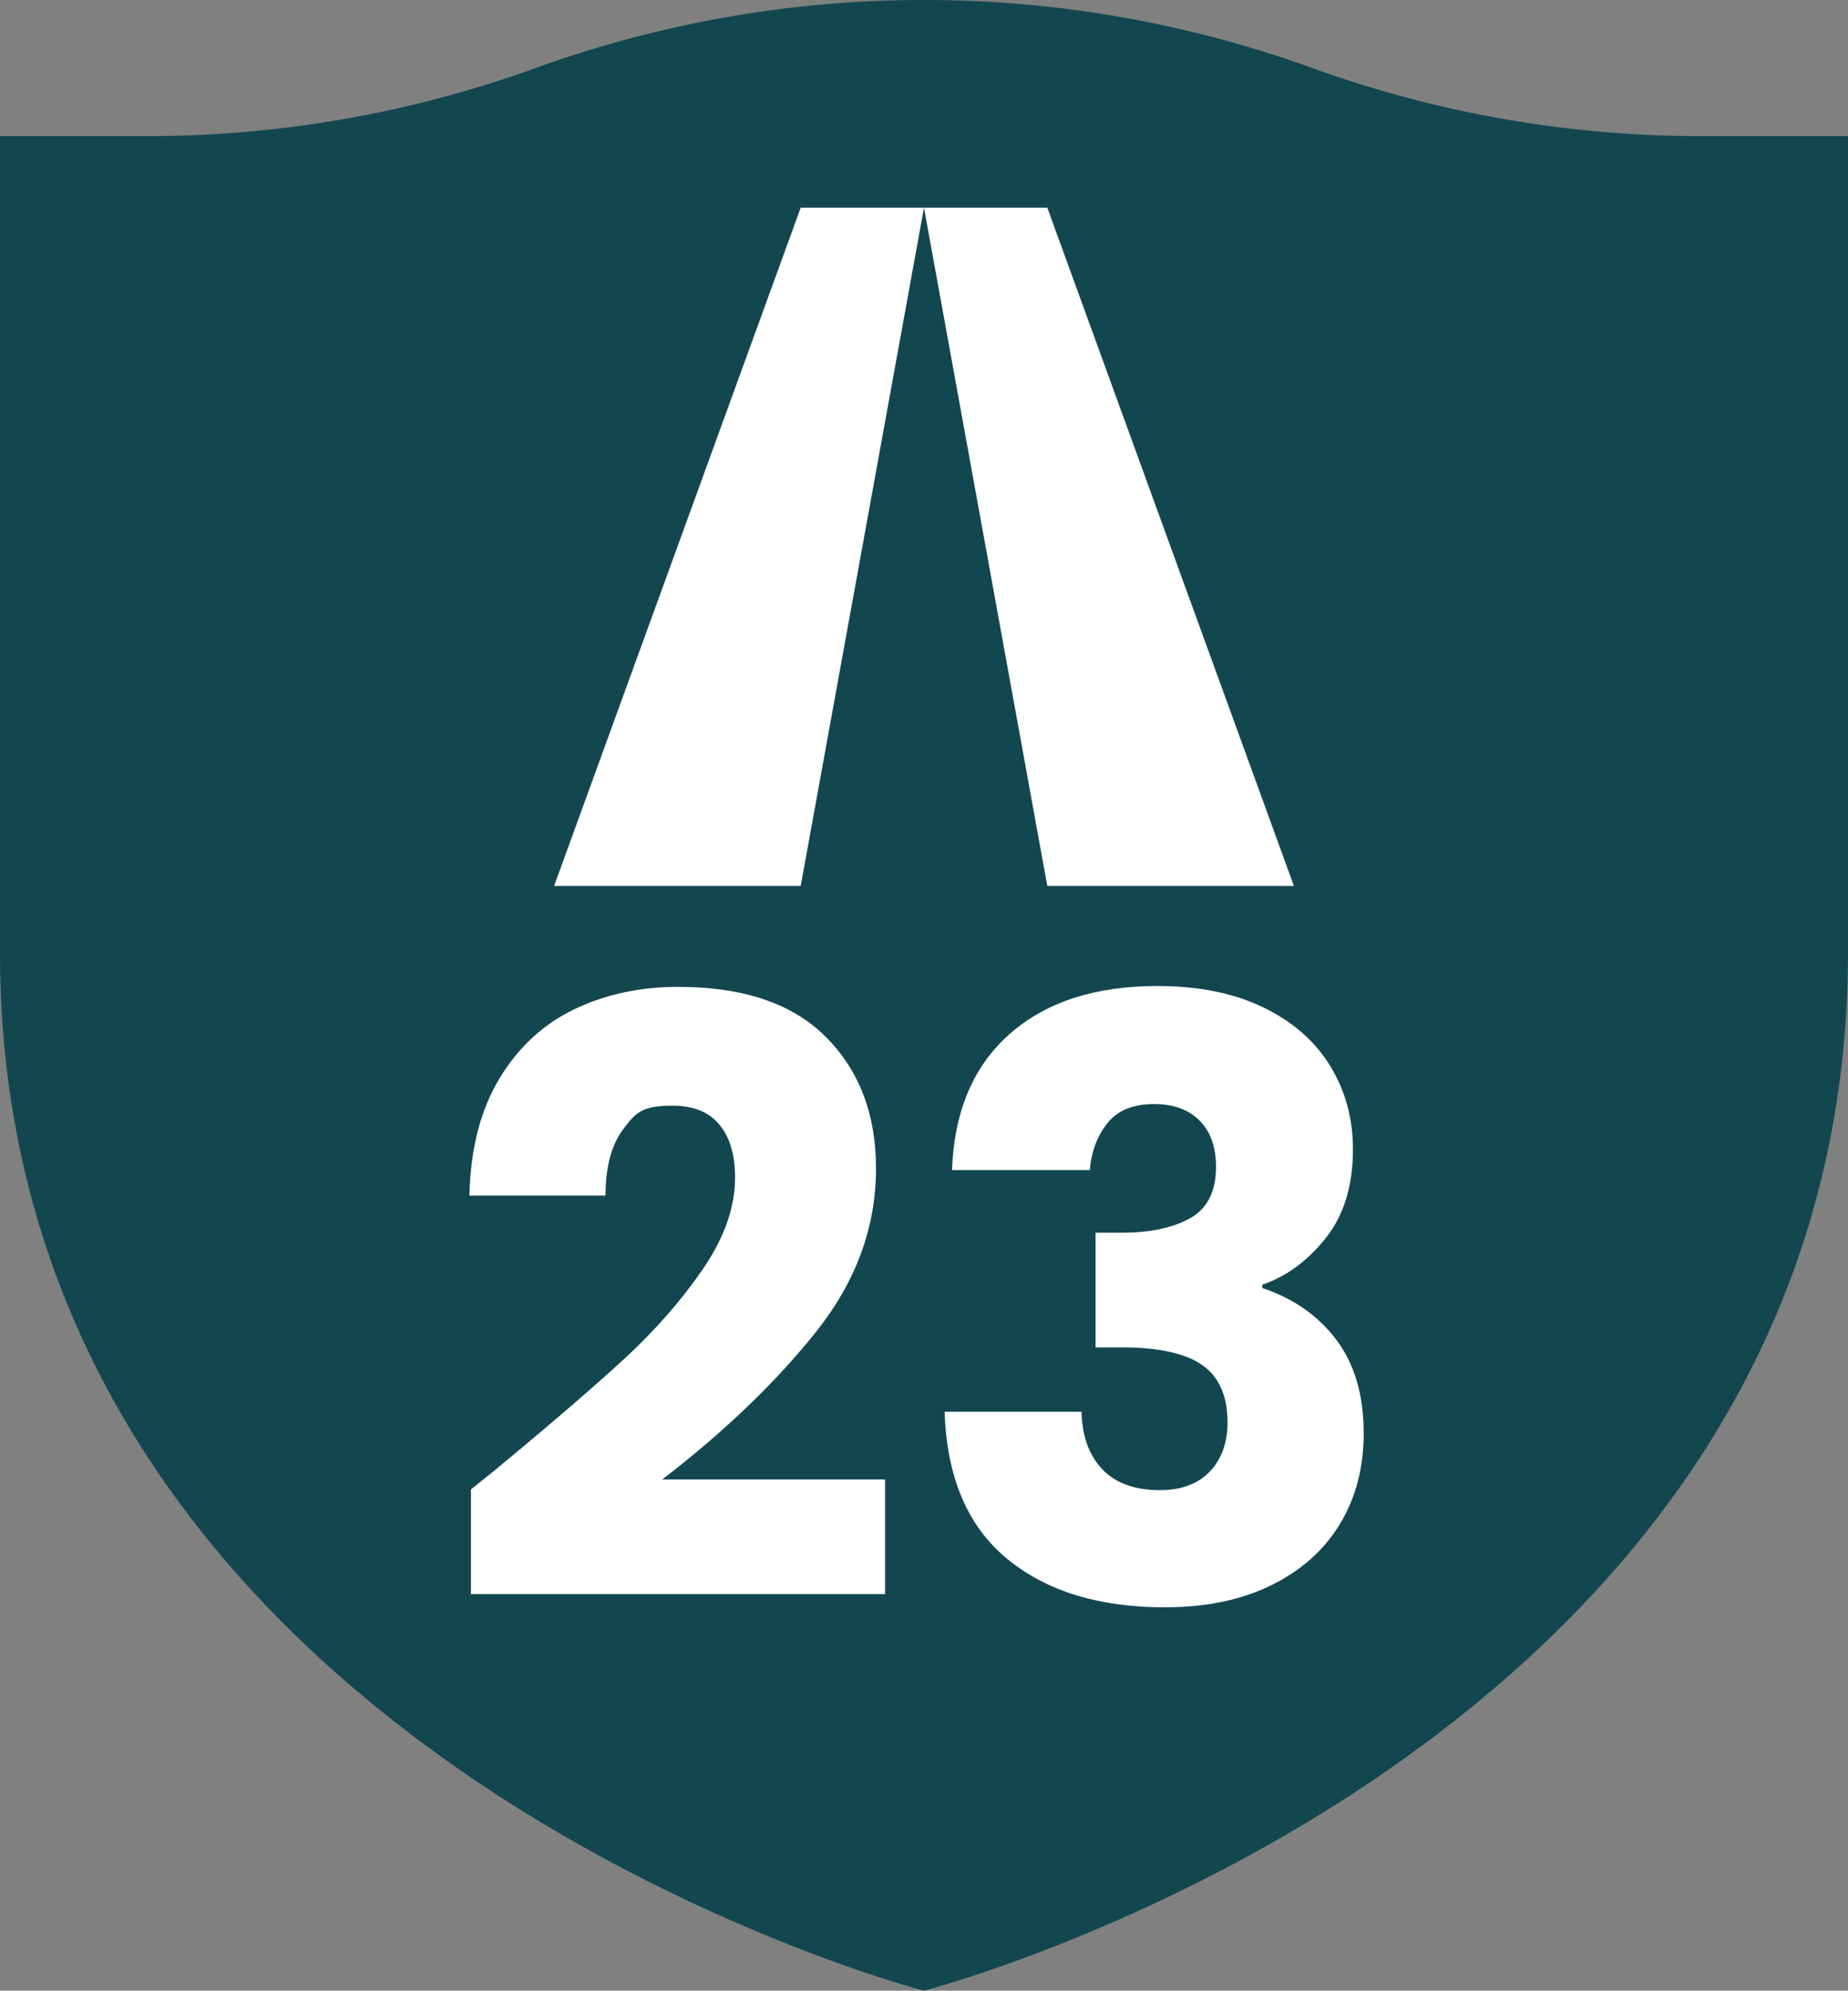
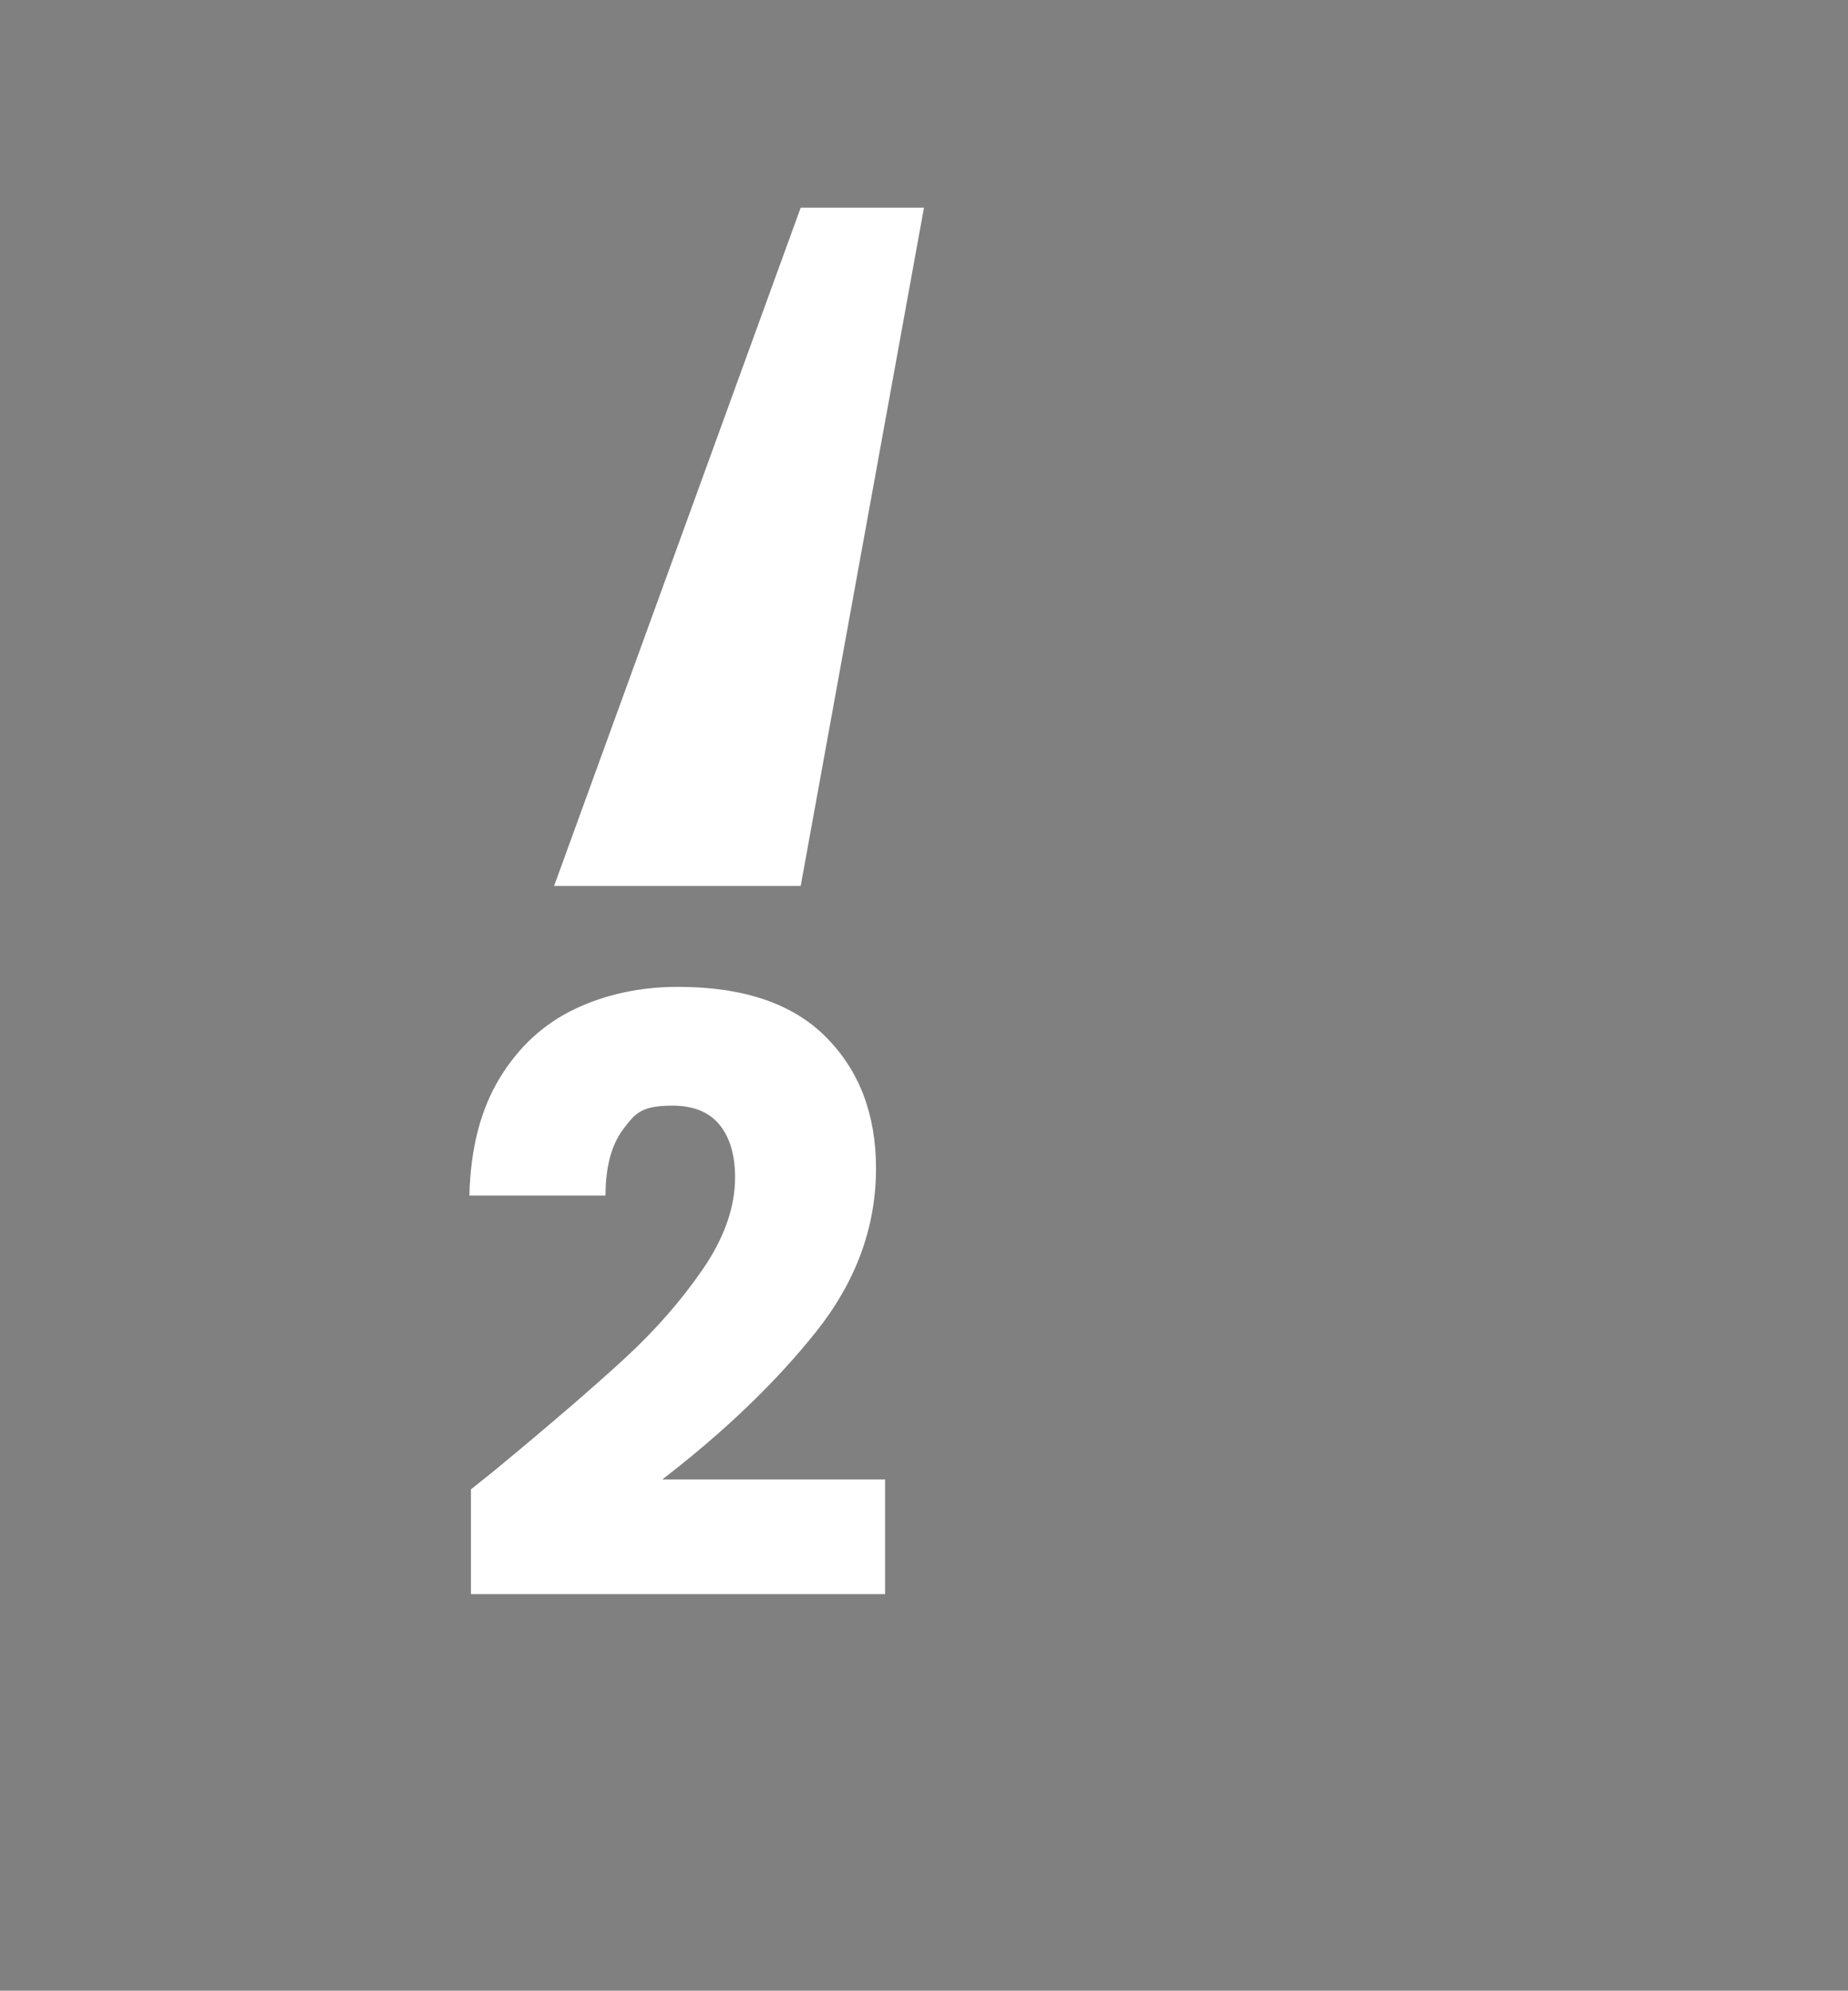
<svg xmlns="http://www.w3.org/2000/svg" data-bbox="0 -0.007 438.46 472.257" viewBox="0 0 438.47 472.25" data-type="color">
  <rect x="0" y="0" width="438.47" height="472.25" fill="#808080" stroke="none" />
  <g>
-     <path d="M219.24 472.25S0 415.59 0 225.97V32.29h34.95c31.42 0 62.6-5.46 92.14-16.15a270.96 270.96 0 0 1 184.28 0 271 271 0 0 0 92.14 16.15h34.95v193.68c0 189.62-219.23 246.28-219.23 246.28Z" fill="#134750" data-color="1" />
    <path d="M117.85 348.41c12.79-10.57 22.87-19.25 30.24-26.03s13.6-13.9 18.69-21.33c5.09-7.44 7.63-14.68 7.63-21.73 0-5.35-1.24-9.52-3.72-12.53q-3.72-4.5-11.16-4.5c-7.44 0-8.84 1.86-11.65 5.58s-4.21 8.97-4.21 15.76h-32.3c.26-11.09 2.64-20.36 7.14-27.79 4.5-7.44 10.44-12.92 17.81-16.44s15.56-5.29 24.56-5.29q23.295 0 35.13 11.94c7.89 7.96 11.84 18.33 11.84 31.12 0 13.96-4.76 26.91-14.29 38.85s-21.66 23.58-36.41 34.94H210v27.21h-98.26v-24.86c4.43-3.52 6.46-5.15 6.07-4.89Z" fill="#ffffff" data-color="2" />
-     <path d="M239.59 245.26c8.61-7.57 20.29-11.35 35.04-11.35 9.79 0 18.17 1.7 25.15 5.09s12.26 8.02 15.85 13.9c3.59 5.87 5.38 12.46 5.38 19.77 0 8.61-2.15 15.63-6.46 21.04-4.31 5.42-9.33 9.1-15.07 11.06v.78c7.44 2.48 13.31 6.59 17.62 12.33s6.46 13.11 6.46 22.12c0 8.09-1.86 15.24-5.58 21.43-3.72 6.2-9.13 11.06-16.25 14.58-7.11 3.52-15.56 5.29-25.35 5.29-15.66 0-28.15-3.85-37.48-11.55s-14.26-19.31-14.78-34.84h32.49c.13 5.74 1.76 10.28 4.89 13.6 3.13 3.33 7.7 4.99 13.7 4.99 5.09 0 9.03-1.47 11.84-4.4 2.8-2.94 4.21-6.82 4.21-11.65 0-6.26-1.99-10.8-5.97-13.6s-10.34-4.21-19.08-4.21h-6.26v-27.21h6.26c6.65 0 12.04-1.14 16.15-3.42s6.17-6.36 6.17-12.23c0-4.7-1.31-8.35-3.92-10.96s-6.2-3.91-10.76-3.91c-4.96 0-8.65 1.5-11.06 4.5-2.42 3-3.82 6.72-4.21 11.16h-32.69c.52-13.96 5.09-24.73 13.7-32.3Z" fill="#ffffff" data-color="2" />
    <path fill="#ffffff" d="m219.23 49.26-29.25 160.91h-58.51l58.51-160.91z" data-color="2" />
-     <path fill="#ffffff" d="M219.23 49.26h29.26L307 210.17h-58.51z" data-color="2" />
  </g>
</svg>